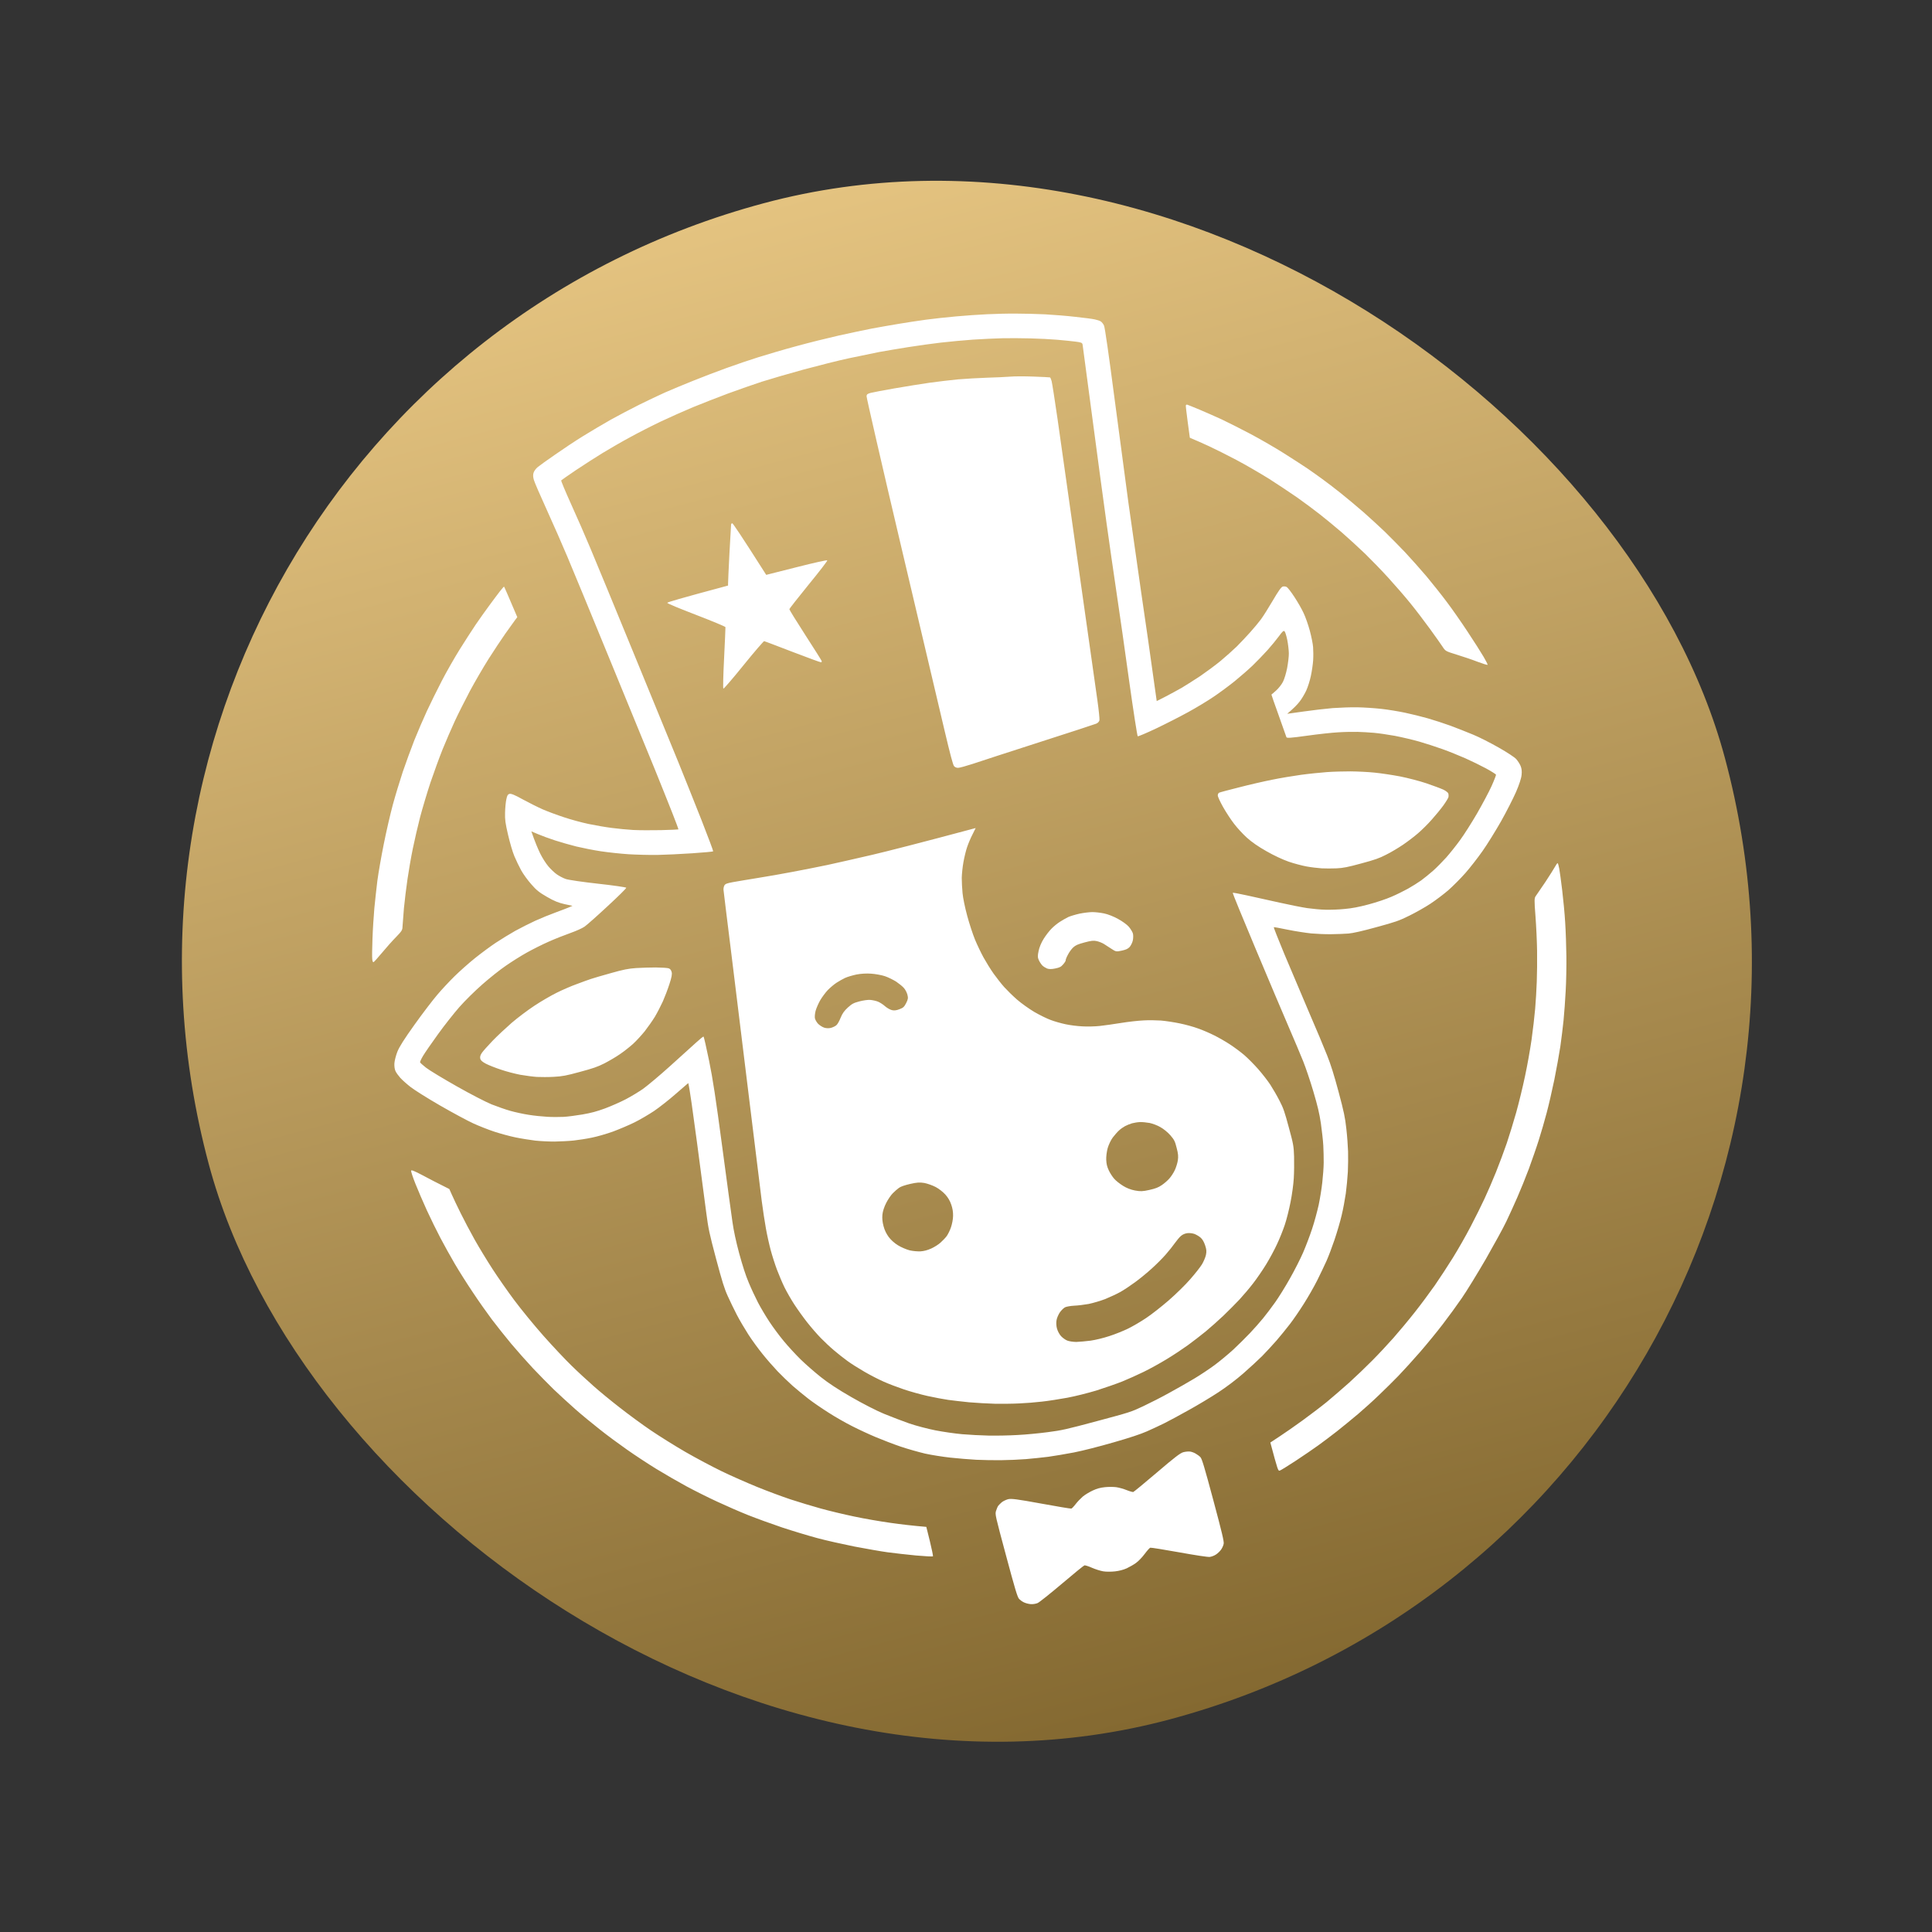
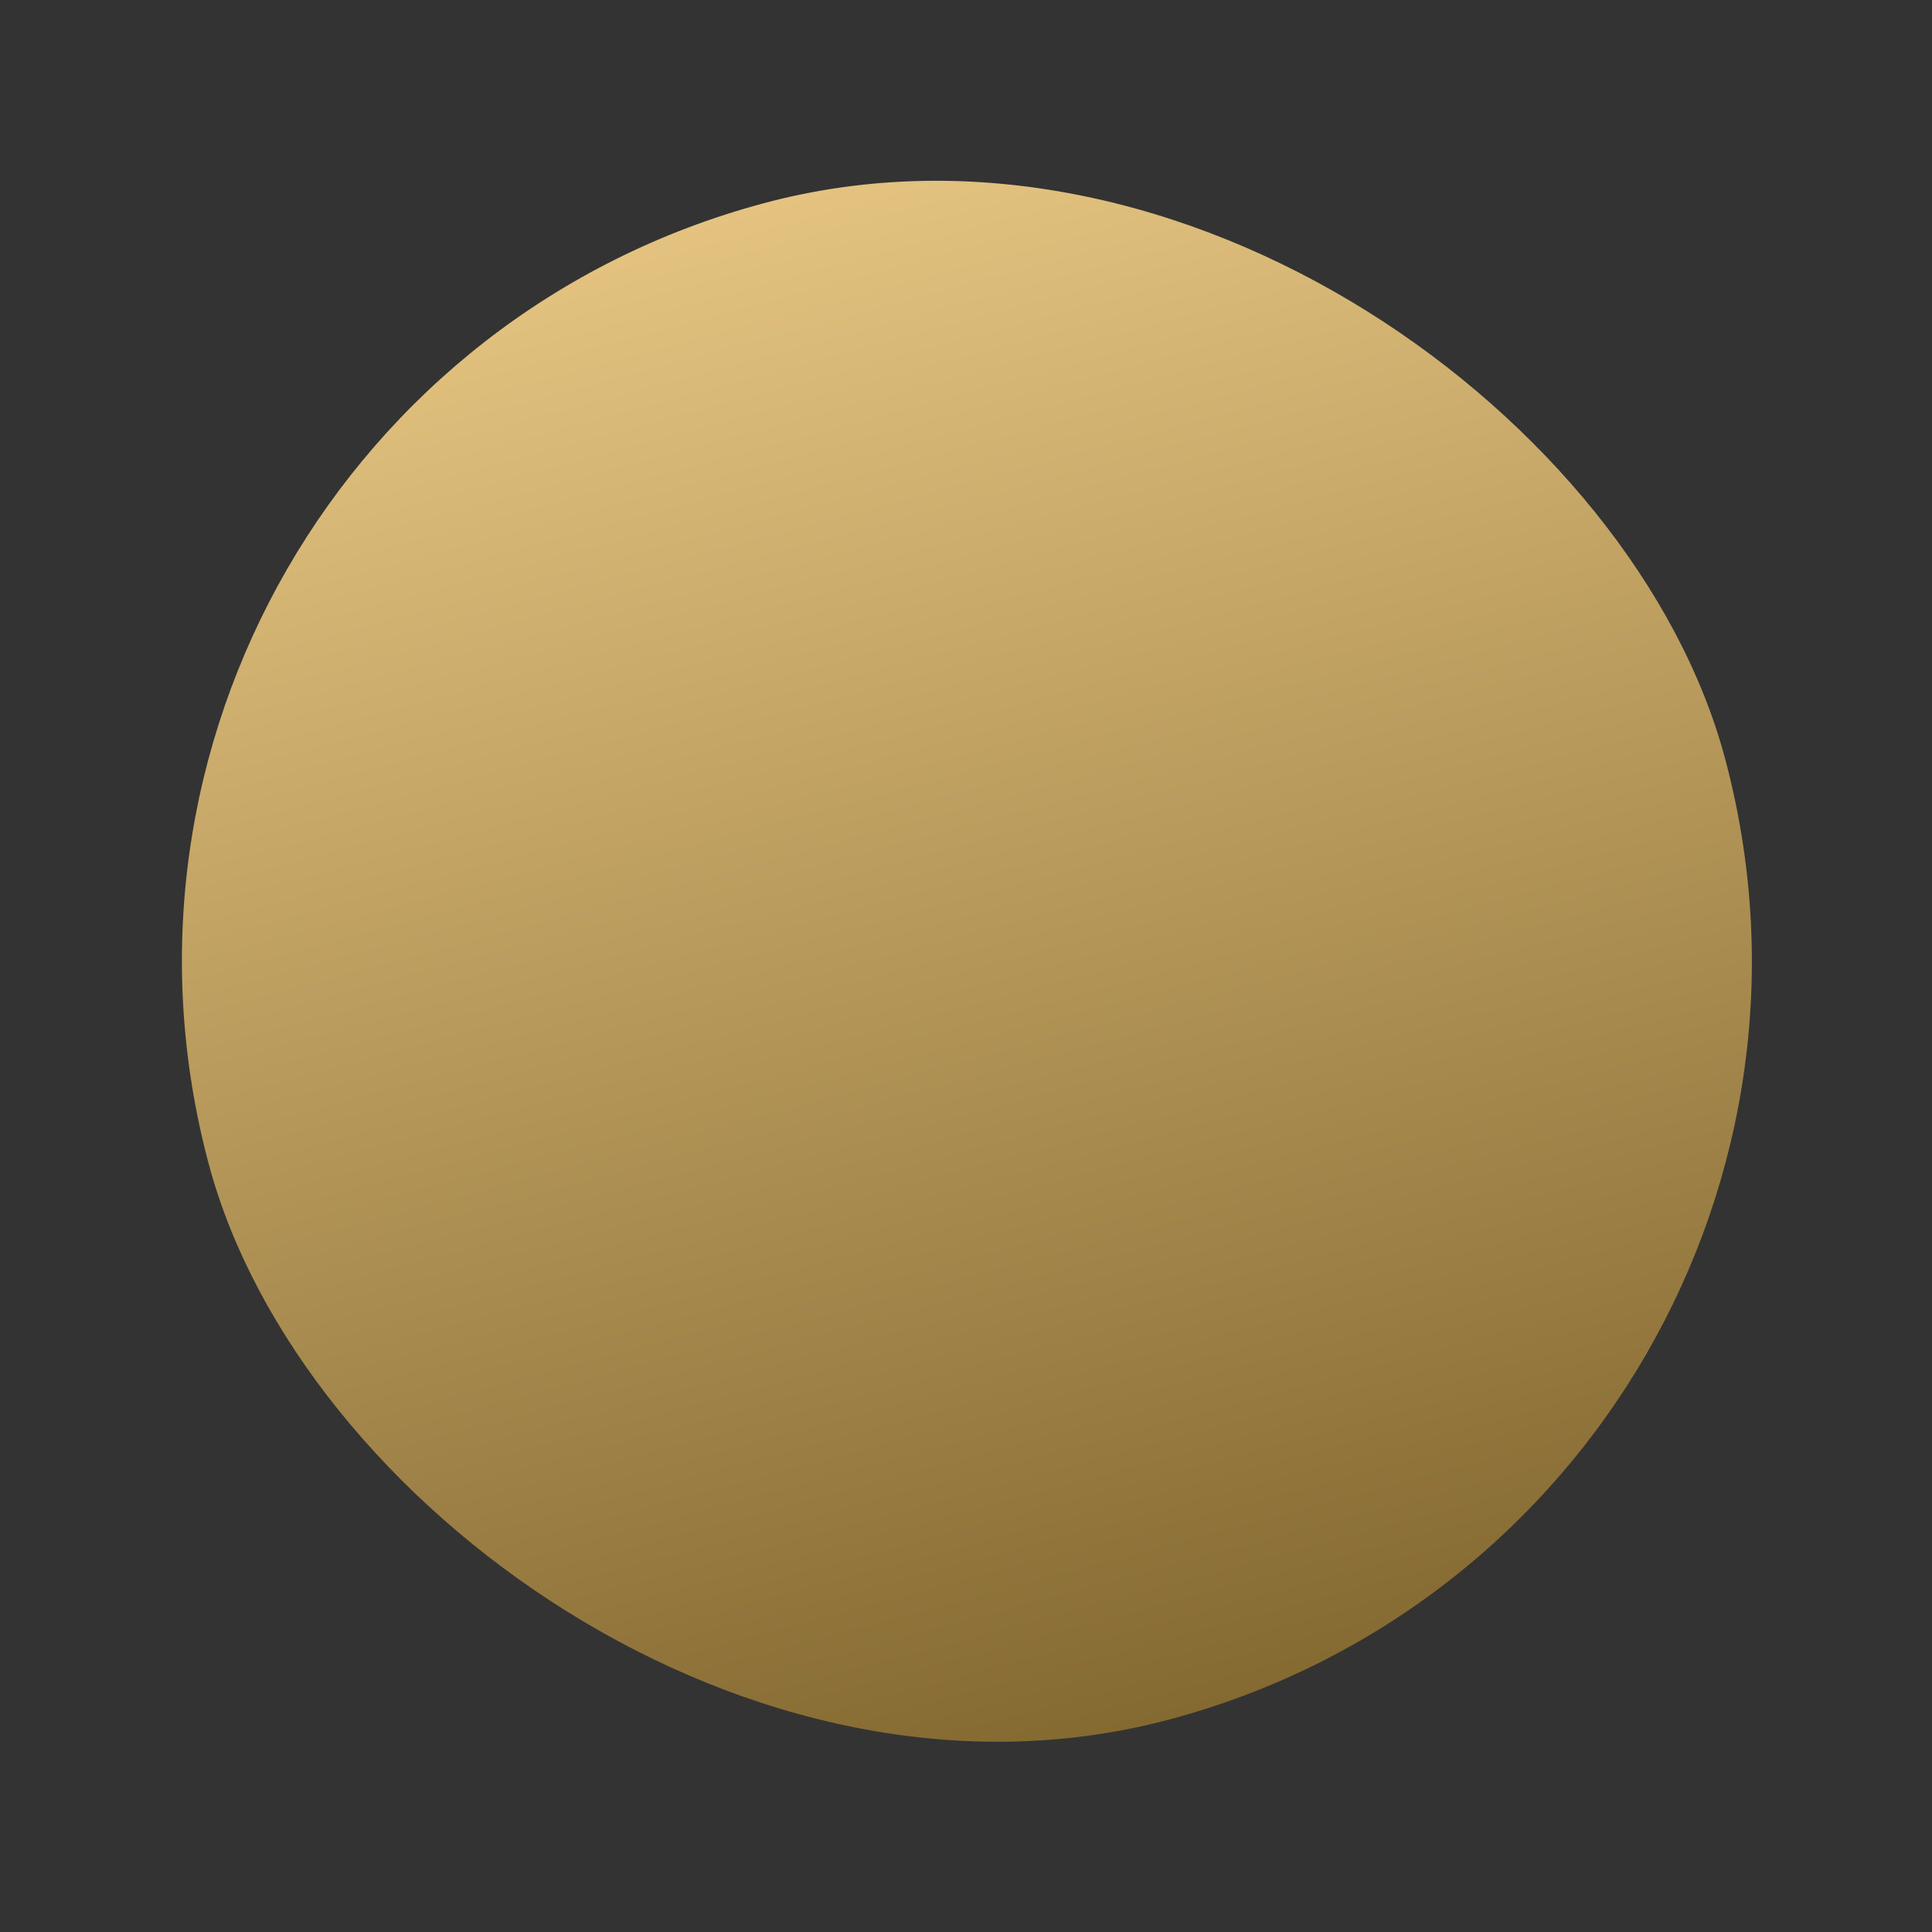
<svg xmlns="http://www.w3.org/2000/svg" width="91" height="91" viewBox="0 0 91 91" fill="none">
  <rect x="0" y="0" width="91" height="91" fill="#333333" stroke="none" />
  <rect x="0.265" y="19.147" width="73.93" height="73.93" rx="36.965" transform="rotate(-15.01 0.265 19.147)" fill="url(#paint0_linear_319_137)" />
-   <path fill-rule="evenodd" clip-rule="evenodd" d="M37.519 16.302C38.097 16.143 38.995 15.92 39.514 15.803C40.032 15.686 40.73 15.543 41.066 15.475C41.404 15.412 41.967 15.314 42.315 15.256C42.667 15.197 43.251 15.107 43.614 15.058C43.978 15.009 44.62 14.939 45.036 14.903C45.451 14.863 46.109 14.82 46.494 14.801C46.879 14.782 47.496 14.767 47.86 14.771C48.228 14.77 48.84 14.788 49.222 14.805C49.604 14.827 50.247 14.876 50.65 14.924C51.052 14.967 51.465 15.02 51.569 15.045C51.672 15.066 51.799 15.108 51.847 15.139C51.901 15.174 51.969 15.262 52.002 15.337C52.041 15.415 52.237 16.791 52.468 18.561C52.692 20.257 52.996 22.549 53.147 23.657C53.302 24.764 53.572 26.665 53.749 27.886C53.93 29.106 54.169 30.759 54.483 33.021L54.893 32.813C55.118 32.695 55.467 32.508 55.667 32.393C55.865 32.273 56.26 32.025 56.538 31.84C56.815 31.65 57.241 31.336 57.481 31.139C57.72 30.942 58.067 30.631 58.25 30.454C58.432 30.272 58.719 29.969 58.889 29.777C59.06 29.589 59.284 29.316 59.392 29.172C59.499 29.028 59.751 28.628 59.952 28.285C60.217 27.833 60.345 27.652 60.419 27.628C60.477 27.613 60.563 27.62 60.611 27.652C60.66 27.683 60.822 27.892 60.972 28.123C61.123 28.353 61.315 28.687 61.4 28.873C61.489 29.057 61.62 29.43 61.693 29.703C61.767 29.977 61.838 30.325 61.849 30.482C61.86 30.639 61.864 30.917 61.851 31.102C61.839 31.288 61.791 31.62 61.743 31.841C61.696 32.062 61.598 32.372 61.525 32.529C61.448 32.692 61.308 32.929 61.208 33.053C61.11 33.182 60.936 33.361 60.629 33.621L61.398 33.513C61.821 33.453 62.44 33.38 62.774 33.352C63.109 33.329 63.631 33.309 63.939 33.315C64.246 33.321 64.752 33.354 65.067 33.389C65.382 33.424 65.883 33.507 66.18 33.57C66.476 33.633 66.96 33.751 67.248 33.834C67.536 33.916 68.022 34.074 68.316 34.181C68.612 34.293 69.092 34.479 69.382 34.601C69.671 34.718 70.216 34.998 70.592 35.212C70.99 35.438 71.34 35.668 71.416 35.754C71.492 35.84 71.584 35.984 71.622 36.076C71.673 36.2 71.688 36.32 71.669 36.498C71.657 36.652 71.554 36.963 71.409 37.299C71.277 37.601 70.961 38.222 70.703 38.682C70.443 39.137 70.054 39.769 69.832 40.082C69.611 40.398 69.248 40.864 69.024 41.119C68.8 41.374 68.436 41.738 68.221 41.928C68.005 42.115 67.622 42.404 67.373 42.568C67.124 42.733 66.674 42.986 66.372 43.134C65.874 43.378 65.732 43.425 64.831 43.671C64.175 43.852 63.732 43.953 63.515 43.971C63.337 43.983 62.969 44.002 62.703 44.002C62.438 44.007 62.012 43.988 61.763 43.966C61.512 43.94 61.017 43.864 60.661 43.792C60.308 43.718 60.01 43.664 59.999 43.672C59.984 43.685 60.211 44.249 60.491 44.928C60.775 45.606 61.292 46.825 61.638 47.636C61.989 48.447 62.38 49.376 62.509 49.709C62.682 50.142 62.834 50.624 63.049 51.427C63.304 52.379 63.357 52.64 63.415 53.17C63.454 53.514 63.489 53.993 63.496 54.235C63.503 54.477 63.499 54.908 63.486 55.191C63.47 55.475 63.426 55.939 63.389 56.215C63.348 56.492 63.264 56.958 63.194 57.243C63.129 57.527 62.975 58.047 62.857 58.398C62.738 58.749 62.569 59.193 62.483 59.385C62.397 59.577 62.201 59.988 62.049 60.295C61.896 60.602 61.606 61.106 61.409 61.416C61.213 61.726 60.92 62.155 60.756 62.367C60.591 62.58 60.308 62.931 60.122 63.145C59.935 63.359 59.632 63.684 59.452 63.87C59.27 64.052 58.868 64.421 58.563 64.689C58.225 64.984 57.761 65.335 57.383 65.582C57.04 65.807 56.414 66.184 55.989 66.418C55.565 66.655 55.042 66.938 54.827 67.044C54.612 67.15 54.249 67.319 54.019 67.42C53.742 67.543 53.217 67.72 52.451 67.938C51.739 68.143 51.025 68.325 50.583 68.413C50.187 68.488 49.644 68.58 49.374 68.617C49.104 68.65 48.626 68.702 48.318 68.727C48.01 68.752 47.483 68.774 47.156 68.777C46.829 68.781 46.295 68.773 45.976 68.757C45.657 68.74 45.103 68.693 44.751 68.655C44.4 68.616 43.867 68.532 43.57 68.466C43.272 68.395 42.754 68.25 42.418 68.136C42.081 68.022 41.561 67.82 41.257 67.693C40.953 67.567 40.456 67.336 40.148 67.179C39.841 67.026 39.333 66.737 39.028 66.539C38.718 66.343 38.289 66.05 38.077 65.885C37.864 65.72 37.528 65.442 37.325 65.266C37.127 65.088 36.81 64.783 36.625 64.589C36.44 64.394 36.121 64.032 35.92 63.78C35.716 63.529 35.413 63.113 35.246 62.852C35.078 62.591 34.834 62.177 34.707 61.932C34.579 61.687 34.387 61.286 34.279 61.049C34.118 60.697 34.016 60.365 33.728 59.289C33.408 58.08 33.365 57.888 33.261 57.086C33.198 56.602 33.002 55.111 32.823 53.766C32.644 52.422 32.482 51.254 32.418 51.014L31.831 51.522C31.512 51.803 31.046 52.167 30.799 52.335C30.55 52.499 30.137 52.743 29.878 52.87C29.62 52.997 29.162 53.191 28.863 53.302C28.564 53.409 28.12 53.537 27.875 53.585C27.632 53.637 27.249 53.695 27.025 53.72C26.801 53.744 26.398 53.764 26.129 53.769C25.859 53.771 25.445 53.749 25.208 53.724C24.97 53.694 24.553 53.629 24.281 53.573C24.009 53.517 23.559 53.394 23.277 53.301C22.995 53.208 22.548 53.031 22.285 52.91C22.023 52.79 21.318 52.411 20.725 52.069C20.133 51.727 19.504 51.332 19.334 51.196C19.16 51.061 18.944 50.866 18.856 50.77C18.767 50.669 18.663 50.529 18.63 50.453C18.588 50.367 18.57 50.23 18.576 50.091C18.583 49.965 18.646 49.722 18.714 49.544C18.806 49.311 19.027 48.959 19.53 48.256C19.91 47.724 20.393 47.093 20.596 46.857C20.797 46.617 21.163 46.226 21.405 45.988C21.647 45.75 22.08 45.364 22.372 45.13C22.664 44.897 23.104 44.57 23.352 44.406C23.601 44.242 24.012 43.989 24.266 43.846C24.522 43.707 24.943 43.492 25.203 43.373C25.464 43.254 25.904 43.074 26.183 42.973C26.461 42.871 26.751 42.763 26.965 42.666L26.588 42.585C26.306 42.523 26.102 42.44 25.766 42.246C25.394 42.031 25.264 41.928 25.019 41.644C24.854 41.458 24.642 41.164 24.548 40.994C24.454 40.824 24.31 40.521 24.227 40.326C24.138 40.11 24.021 39.707 23.93 39.319C23.805 38.785 23.779 38.606 23.789 38.279C23.794 38.065 23.82 37.783 23.848 37.656C23.886 37.468 23.916 37.416 23.999 37.393C24.074 37.373 24.253 37.445 24.633 37.658C24.929 37.818 25.349 38.029 25.57 38.125C25.791 38.221 26.234 38.386 26.555 38.491C26.877 38.6 27.402 38.743 27.727 38.811C28.051 38.879 28.539 38.962 28.819 38.997C29.099 39.033 29.545 39.078 29.82 39.093C30.094 39.108 30.68 39.11 31.13 39.101C31.579 39.091 31.947 39.072 31.954 39.066C31.96 39.055 31.83 38.704 31.665 38.287C31.5 37.87 31.133 36.949 30.847 36.245C30.561 35.541 29.611 33.223 28.733 31.09C27.861 28.96 26.953 26.764 26.722 26.218C26.491 25.668 26.057 24.68 25.755 24.016C25.453 23.352 25.176 22.717 25.146 22.605C25.104 22.465 25.101 22.355 25.134 22.262C25.157 22.185 25.246 22.068 25.326 22.002C25.406 21.936 25.773 21.669 26.144 21.415C26.513 21.156 27.104 20.763 27.461 20.543C27.819 20.323 28.4 19.976 28.762 19.772C29.125 19.569 29.735 19.25 30.122 19.057C30.51 18.865 31.049 18.609 31.322 18.487C31.596 18.369 32.185 18.118 32.638 17.939C33.09 17.756 33.802 17.485 34.226 17.332C34.651 17.178 35.325 16.948 35.73 16.822C36.135 16.696 36.94 16.457 37.519 16.302ZM34.304 18.53C33.804 18.718 33.057 19.007 32.638 19.181C32.224 19.354 31.542 19.657 31.133 19.851C30.724 20.045 30.065 20.381 29.671 20.598C29.276 20.81 28.697 21.147 28.384 21.337C28.067 21.529 27.508 21.892 27.136 22.138C26.764 22.388 26.451 22.61 26.433 22.628C26.421 22.649 26.63 23.147 26.894 23.733C27.161 24.318 27.575 25.267 27.813 25.837C28.054 26.407 28.966 28.619 29.839 30.749C30.717 32.882 31.666 35.2 31.953 35.904C32.239 36.608 32.727 37.834 33.042 38.628C33.353 39.422 33.601 40.083 33.592 40.099C33.583 40.115 33.137 40.155 32.606 40.191C32.074 40.227 31.33 40.262 30.955 40.269C30.579 40.273 29.972 40.258 29.607 40.236C29.237 40.211 28.653 40.15 28.307 40.097C27.956 40.045 27.436 39.94 27.146 39.871C26.857 39.798 26.406 39.671 26.138 39.583C25.871 39.495 25.512 39.365 25.342 39.291L25.027 39.158C25.206 39.678 25.344 39.995 25.443 40.2C25.542 40.404 25.717 40.676 25.828 40.806C25.938 40.936 26.116 41.106 26.226 41.183C26.335 41.26 26.526 41.36 26.648 41.402C26.77 41.445 27.453 41.545 28.171 41.624C28.888 41.702 29.483 41.791 29.498 41.813C29.509 41.837 29.113 42.227 28.619 42.683C28.129 43.139 27.642 43.571 27.537 43.643C27.425 43.722 27.156 43.843 26.865 43.947C26.598 44.041 26.136 44.223 25.844 44.354C25.55 44.482 25.085 44.717 24.807 44.872C24.53 45.026 24.09 45.304 23.821 45.491C23.551 45.674 23.058 46.068 22.724 46.362C22.379 46.663 21.906 47.131 21.637 47.434C21.376 47.734 20.919 48.309 20.629 48.715C20.334 49.123 20.021 49.575 19.932 49.723C19.843 49.871 19.779 50.012 19.785 50.033C19.786 50.055 19.915 50.171 20.067 50.29C20.218 50.409 20.869 50.802 21.512 51.166C22.155 51.531 22.896 51.913 23.154 52.017C23.413 52.12 23.809 52.258 24.034 52.322C24.259 52.386 24.651 52.471 24.905 52.51C25.16 52.552 25.561 52.591 25.794 52.604C26.028 52.617 26.369 52.614 26.549 52.606C26.728 52.597 27.122 52.545 27.428 52.494C27.855 52.419 28.095 52.355 28.503 52.206C28.793 52.097 29.229 51.905 29.474 51.777C29.719 51.649 30.089 51.426 30.295 51.282C30.499 51.134 31.072 50.657 31.561 50.215C32.054 49.772 32.6 49.28 32.781 49.112C32.959 48.949 33.119 48.817 33.139 48.825C33.154 48.834 33.272 49.339 33.397 49.953C33.575 50.815 33.713 51.727 34.016 54.001C34.232 55.615 34.447 57.212 34.499 57.553C34.555 57.959 34.665 58.47 34.818 59.041C34.98 59.628 35.12 60.069 35.264 60.407C35.378 60.683 35.577 61.109 35.704 61.354C35.832 61.599 36.074 62.005 36.238 62.253C36.402 62.502 36.702 62.909 36.911 63.159C37.116 63.41 37.478 63.801 37.712 64.031C37.947 64.261 38.375 64.634 38.663 64.863C39.007 65.139 39.491 65.457 40.104 65.807C40.629 66.11 41.292 66.451 41.64 66.593C41.979 66.732 42.512 66.935 42.826 67.046C43.138 67.153 43.691 67.298 44.052 67.37C44.413 67.441 44.984 67.523 45.32 67.553C45.657 67.582 46.223 67.612 46.58 67.619C46.936 67.625 47.54 67.614 47.924 67.591C48.309 67.572 48.949 67.511 49.351 67.457C50.003 67.375 50.245 67.319 51.672 66.936C53.228 66.519 53.277 66.506 53.855 66.231C54.182 66.077 54.732 65.797 55.083 65.6C55.435 65.409 55.962 65.108 56.256 64.931C56.55 64.755 56.982 64.466 57.215 64.293C57.448 64.119 57.84 63.797 58.086 63.571C58.33 63.342 58.684 62.994 58.874 62.792C59.064 62.59 59.34 62.281 59.487 62.1C59.634 61.923 59.892 61.579 60.06 61.343C60.227 61.108 60.544 60.601 60.759 60.215C60.976 59.833 61.255 59.284 61.38 58.993C61.506 58.702 61.696 58.203 61.801 57.883C61.91 57.561 62.044 57.054 62.111 56.757C62.173 56.461 62.252 55.978 62.282 55.691C62.315 55.403 62.346 54.987 62.348 54.764C62.35 54.542 62.341 54.176 62.329 53.949C62.317 53.721 62.263 53.257 62.216 52.915C62.144 52.433 62.064 52.1 61.862 51.413C61.718 50.928 61.502 50.285 61.382 49.989C61.263 49.693 60.958 48.968 60.702 48.376C60.445 47.783 59.744 46.126 59.142 44.691C58.539 43.256 58.053 42.069 58.062 42.053C58.067 42.039 58.374 42.094 58.742 42.177C59.115 42.259 59.799 42.413 60.265 42.514C60.732 42.619 61.322 42.736 61.576 42.774C61.829 42.809 62.216 42.847 62.438 42.849C62.662 42.856 63.062 42.842 63.329 42.814C63.676 42.784 64.001 42.723 64.468 42.598C64.84 42.498 65.296 42.345 65.534 42.241C65.765 42.144 66.117 41.969 66.318 41.858C66.519 41.746 66.795 41.57 66.937 41.47C67.074 41.371 67.325 41.166 67.501 41.013C67.673 40.86 67.948 40.578 68.119 40.39C68.289 40.198 68.578 39.837 68.766 39.578C68.955 39.323 69.313 38.757 69.565 38.326C69.816 37.89 70.126 37.31 70.252 37.033C70.377 36.756 70.47 36.509 70.465 36.488C70.459 36.467 70.25 36.333 70 36.196C69.747 36.06 69.308 35.845 69.016 35.715C68.725 35.589 68.247 35.393 67.948 35.287C67.653 35.18 67.158 35.02 66.855 34.932C66.552 34.845 66.032 34.723 65.695 34.658C65.36 34.597 64.917 34.534 64.704 34.516C64.491 34.497 64.149 34.478 63.939 34.472C63.729 34.467 63.323 34.474 63.035 34.493C62.747 34.508 62.083 34.58 61.558 34.654C60.797 34.76 60.605 34.772 60.592 34.722C60.583 34.689 60.418 34.223 60.226 33.689C60.034 33.155 59.881 32.717 59.886 32.716C59.894 32.714 59.994 32.625 60.109 32.523C60.223 32.422 60.369 32.236 60.429 32.114C60.494 31.994 60.58 31.701 60.627 31.462C60.67 31.228 60.71 30.912 60.706 30.767C60.703 30.621 60.672 30.341 60.632 30.143C60.592 29.945 60.534 29.761 60.505 29.734C60.458 29.693 60.411 29.732 60.242 29.964C60.129 30.119 59.882 30.42 59.694 30.63C59.505 30.836 59.194 31.163 59 31.348C58.806 31.533 58.425 31.866 58.156 32.085C57.886 32.303 57.435 32.637 57.156 32.823C56.879 33.012 56.337 33.339 55.954 33.548C55.572 33.758 54.893 34.104 54.445 34.317C53.996 34.53 53.61 34.692 53.589 34.68C53.566 34.663 53.387 33.514 53.192 32.125C53 30.73 52.732 28.855 52.596 27.951C52.46 27.048 52.246 25.539 52.114 24.599C51.981 23.659 51.681 21.415 51.442 19.612C51.202 17.809 51.003 16.288 50.992 16.233C50.977 16.144 50.932 16.125 50.652 16.09C50.473 16.067 50.086 16.028 49.786 16.002C49.487 15.976 48.93 15.948 48.55 15.939C48.171 15.93 47.58 15.924 47.24 15.931C46.901 15.938 46.271 15.969 45.839 15.996C45.408 16.027 44.729 16.09 44.325 16.136C43.92 16.183 43.232 16.278 42.786 16.349C42.339 16.42 41.72 16.524 41.407 16.581C41.096 16.643 40.453 16.775 39.979 16.876C39.505 16.976 38.542 17.221 37.838 17.41C37.136 17.602 36.257 17.86 35.885 17.978C35.514 18.1 34.805 18.347 34.304 18.53ZM19.894 55.352C20.18 55.507 20.581 55.714 21.164 56.005L21.288 56.283C21.356 56.437 21.539 56.823 21.701 57.148C21.858 57.469 22.155 58.028 22.358 58.391C22.562 58.753 22.935 59.367 23.192 59.764C23.449 60.16 23.91 60.822 24.222 61.239C24.533 61.657 25.148 62.411 25.592 62.912C26.037 63.414 26.638 64.051 26.925 64.329C27.209 64.608 27.668 65.03 27.946 65.275C28.22 65.521 28.778 65.979 29.186 66.295C29.59 66.612 30.248 67.097 30.648 67.367C31.045 67.637 31.785 68.1 32.288 68.391C32.792 68.681 33.563 69.091 33.995 69.299C34.429 69.511 35.177 69.838 35.655 70.034C36.133 70.229 36.842 70.492 37.232 70.622C37.62 70.749 38.263 70.944 38.655 71.052C39.053 71.163 39.754 71.33 40.219 71.427C40.685 71.528 41.461 71.661 41.94 71.728C42.424 71.798 43.001 71.865 43.631 71.918L43.798 72.591C43.889 72.962 43.953 73.282 43.945 73.302C43.932 73.323 43.577 73.303 43.15 73.266C42.727 73.225 42.119 73.157 41.801 73.114C41.484 73.07 40.786 72.947 40.244 72.844C39.705 72.735 38.918 72.561 38.497 72.447C38.077 72.334 37.329 72.108 36.833 71.944C36.335 71.776 35.613 71.513 35.226 71.359C34.834 71.203 34.181 70.917 33.77 70.725C33.356 70.535 32.705 70.208 32.321 70.001C31.938 69.793 31.303 69.427 30.91 69.186C30.523 68.948 29.899 68.539 29.526 68.275C29.155 68.015 28.581 67.593 28.253 67.33C27.923 67.073 27.399 66.641 27.091 66.369C26.783 66.097 26.331 65.681 26.08 65.442C25.834 65.203 25.394 64.753 25.098 64.442C24.806 64.13 24.349 63.614 24.081 63.295C23.814 62.977 23.404 62.457 23.165 62.144C22.93 61.83 22.522 61.252 22.261 60.856C21.996 60.462 21.619 59.866 21.422 59.529C21.225 59.191 20.919 58.644 20.746 58.313C20.573 57.982 20.284 57.399 20.111 57.02C19.938 56.64 19.694 56.076 19.571 55.767C19.448 55.459 19.355 55.178 19.363 55.14C19.374 55.097 19.527 55.158 19.894 55.352ZM73.364 40.656C73.381 40.651 73.416 40.766 73.442 40.91C73.468 41.058 73.533 41.515 73.581 41.928C73.63 42.341 73.698 43.023 73.722 43.443C73.749 43.861 73.774 44.582 73.779 45.046C73.784 45.511 73.772 46.242 73.746 46.674C73.724 47.106 73.678 47.73 73.646 48.054C73.613 48.377 73.545 48.937 73.494 49.292C73.439 49.648 73.313 50.352 73.212 50.853C73.108 51.356 72.946 52.06 72.851 52.414C72.759 52.767 72.593 53.339 72.485 53.678C72.38 54.017 72.164 54.634 72.014 55.047C71.859 55.461 71.613 56.068 71.467 56.399C71.322 56.731 71.09 57.241 70.948 57.537C70.809 57.831 70.371 58.627 69.982 59.308C69.587 59.986 69.082 60.813 68.855 61.14C68.632 61.466 68.23 62.018 67.964 62.364C67.702 62.709 67.217 63.3 66.892 63.676C66.567 64.051 66.104 64.557 65.865 64.807C65.626 65.053 65.216 65.46 64.954 65.708C64.694 65.96 64.248 66.363 63.966 66.603C63.68 66.843 63.23 67.213 62.966 67.421C62.699 67.63 62.304 67.927 62.088 68.082C61.873 68.237 61.397 68.564 61.032 68.804C60.662 69.045 60.324 69.256 60.278 69.268C60.2 69.289 60.188 69.261 59.835 67.945L60.276 67.654C60.521 67.495 61.014 67.15 61.37 66.891C61.726 66.631 62.235 66.246 62.493 66.035C62.754 65.819 63.222 65.414 63.537 65.134C63.851 64.85 64.345 64.377 64.631 64.087C64.921 63.796 65.368 63.317 65.63 63.021C65.892 62.724 66.345 62.181 66.636 61.811C66.928 61.444 67.35 60.87 67.582 60.542C67.812 60.209 68.192 59.628 68.431 59.245C68.669 58.862 69.047 58.202 69.266 57.779C69.486 57.361 69.782 56.763 69.923 56.459C70.067 56.154 70.31 55.588 70.464 55.205C70.619 54.822 70.845 54.211 70.97 53.849C71.091 53.489 71.292 52.836 71.415 52.4C71.537 51.963 71.725 51.194 71.83 50.692C71.939 50.188 72.076 49.41 72.139 48.968C72.202 48.525 72.276 47.875 72.307 47.526C72.337 47.176 72.373 46.599 72.384 46.241C72.398 45.882 72.406 45.233 72.399 44.795C72.393 44.358 72.359 43.618 72.323 43.153C72.263 42.384 72.265 42.294 72.345 42.193C72.39 42.132 72.594 41.834 72.794 41.536C72.992 41.235 73.194 40.914 73.242 40.826C73.289 40.738 73.344 40.661 73.364 40.656ZM47.472 70.617C47.625 70.576 47.892 70.611 49.034 70.819C49.789 70.958 50.434 71.065 50.463 71.057C50.488 71.05 50.582 70.954 50.67 70.838C50.756 70.726 50.909 70.57 51.006 70.486C51.107 70.401 51.314 70.279 51.464 70.208C51.669 70.113 51.818 70.073 52.041 70.048C52.209 70.03 52.449 70.032 52.573 70.048C52.702 70.066 52.923 70.127 53.067 70.186C53.206 70.242 53.35 70.283 53.379 70.275C53.404 70.269 53.909 69.854 54.494 69.355C55.341 68.631 55.596 68.439 55.736 68.401C55.831 68.376 55.965 68.362 56.038 68.369C56.106 68.373 56.228 68.416 56.307 68.461C56.389 68.506 56.495 68.584 56.544 68.637C56.615 68.72 56.727 69.085 57.149 70.661C57.563 72.205 57.658 72.609 57.637 72.713C57.626 72.787 57.573 72.903 57.522 72.979C57.472 73.054 57.363 73.163 57.28 73.216C57.198 73.274 57.061 73.324 56.979 73.333C56.898 73.346 56.246 73.245 55.538 73.116C54.825 72.988 54.213 72.89 54.18 72.899C54.147 72.908 54.028 73.042 53.917 73.191C53.803 73.346 53.62 73.537 53.508 73.616C53.397 73.699 53.196 73.81 53.067 73.872C52.904 73.942 52.73 73.989 52.52 74.014C52.347 74.034 52.095 74.035 51.965 74.012C51.83 73.99 51.588 73.913 51.432 73.844C51.271 73.772 51.111 73.722 51.078 73.731C51.045 73.74 50.564 74.13 50.016 74.597C49.463 75.064 48.948 75.477 48.872 75.507C48.797 75.54 48.653 75.565 48.553 75.557C48.454 75.552 48.306 75.512 48.224 75.472C48.142 75.432 48.038 75.358 47.992 75.299C47.922 75.22 47.802 74.822 47.385 73.266C46.875 71.367 46.865 71.33 46.914 71.166C46.943 71.074 46.989 70.964 47.018 70.925C47.048 70.886 47.121 70.813 47.179 70.763C47.24 70.71 47.37 70.649 47.472 70.617ZM23.74 27.63C23.749 27.632 23.894 27.957 24.365 29.068L24.241 29.234C24.173 29.328 23.973 29.608 23.796 29.855C23.619 30.106 23.266 30.64 23.01 31.041C22.755 31.447 22.36 32.125 22.133 32.549C21.907 32.978 21.588 33.609 21.425 33.959C21.265 34.308 21.005 34.905 20.85 35.288C20.696 35.671 20.438 36.379 20.274 36.862C20.115 37.344 19.898 38.072 19.79 38.478C19.686 38.883 19.529 39.554 19.445 39.967C19.36 40.38 19.247 41.032 19.193 41.41C19.136 41.793 19.062 42.412 19.025 42.785C18.993 43.162 18.963 43.547 18.959 43.646C18.957 43.806 18.923 43.859 18.656 44.135C18.488 44.304 18.192 44.637 17.994 44.876C17.793 45.116 17.615 45.315 17.59 45.321C17.566 45.328 17.541 45.268 17.533 45.172C17.522 45.082 17.527 44.655 17.544 44.225C17.558 43.795 17.601 43.145 17.632 42.782C17.667 42.418 17.732 41.833 17.775 41.48C17.822 41.125 17.956 40.353 18.076 39.758C18.193 39.168 18.388 38.326 18.506 37.891C18.625 37.455 18.837 36.76 18.974 36.346C19.116 35.931 19.359 35.267 19.514 34.87C19.674 34.473 19.938 33.856 20.107 33.492C20.276 33.132 20.591 32.488 20.811 32.066C21.03 31.643 21.407 30.983 21.646 30.6C21.884 30.217 22.232 29.68 22.413 29.41C22.598 29.142 22.887 28.732 23.057 28.505C23.225 28.274 23.445 27.984 23.543 27.856C23.643 27.731 23.731 27.628 23.74 27.63ZM55.918 19.06C55.951 19.068 56.211 19.176 56.499 19.294C56.789 19.416 57.262 19.626 57.555 19.76C57.85 19.899 58.461 20.209 58.914 20.447C59.369 20.689 60.083 21.101 60.495 21.363C60.91 21.624 61.405 21.948 61.599 22.078C61.79 22.209 62.097 22.428 62.279 22.561C62.465 22.693 62.85 22.989 63.138 23.218C63.425 23.447 63.911 23.853 64.223 24.124C64.531 24.396 64.984 24.812 65.234 25.051C65.48 25.291 65.907 25.726 66.184 26.015C66.459 26.31 66.909 26.815 67.188 27.144C67.462 27.474 67.889 28.007 68.131 28.332C68.378 28.656 68.824 29.295 69.124 29.751C69.427 30.206 69.766 30.741 69.88 30.937C69.994 31.128 70.08 31.3 70.066 31.313C70.047 31.326 69.839 31.262 69.593 31.169C69.35 31.074 68.911 30.926 68.617 30.836C68.089 30.672 68.085 30.673 67.942 30.454C67.866 30.337 67.596 29.957 67.343 29.608C67.091 29.263 66.68 28.721 66.428 28.412C66.177 28.102 65.713 27.566 65.4 27.224C65.091 26.881 64.59 26.368 64.295 26.079C63.997 25.795 63.509 25.345 63.208 25.084C62.903 24.824 62.441 24.438 62.172 24.23C61.908 24.022 61.426 23.663 61.098 23.432C60.771 23.205 60.172 22.806 59.766 22.547C59.356 22.293 58.668 21.892 58.234 21.663C57.8 21.433 57.217 21.142 56.938 21.013C56.659 20.883 56.343 20.746 56.043 20.618L55.945 19.89C55.892 19.492 55.849 19.136 55.854 19.103C55.859 19.071 55.889 19.05 55.918 19.06ZM41.014 18.505C41.117 18.478 41.624 18.382 42.145 18.291C42.662 18.201 43.401 18.083 43.79 18.027C44.178 17.972 44.777 17.904 45.122 17.869C45.468 17.839 46.075 17.805 46.475 17.791C46.876 17.781 47.366 17.756 47.57 17.741C47.774 17.722 48.27 17.722 48.678 17.737C49.085 17.752 49.431 17.77 49.455 17.776C49.474 17.78 49.509 17.86 49.533 17.951C49.557 18.042 49.683 18.842 49.811 19.73C49.937 20.614 50.385 23.772 50.805 26.746C51.226 29.72 51.624 32.528 51.689 32.985C51.754 33.442 51.796 33.865 51.786 33.926C51.768 33.992 51.713 34.051 51.634 34.086C51.562 34.114 50.356 34.513 48.951 34.961C47.547 35.413 46.144 35.869 45.831 35.975C45.517 36.077 45.204 36.165 45.133 36.166C45.054 36.17 44.979 36.137 44.934 36.082C44.885 36.016 44.756 35.536 44.494 34.426C44.29 33.567 43.379 29.691 42.463 25.812C41.548 21.937 40.809 18.716 40.816 18.66C40.824 18.574 40.857 18.547 41.014 18.505ZM34.489 24.646C34.514 24.639 34.886 25.182 36.09 27.077L37.519 26.716C38.415 26.489 38.951 26.372 38.966 26.395C38.981 26.417 38.583 26.932 38.085 27.54C37.592 28.147 37.182 28.669 37.179 28.692C37.178 28.719 37.515 29.267 37.931 29.91C38.349 30.556 38.696 31.107 38.703 31.135C38.71 31.16 38.7 31.189 38.675 31.196C38.655 31.202 38.051 30.982 37.338 30.708C36.622 30.434 36.019 30.201 35.992 30.199C35.969 30.197 35.532 30.7 35.029 31.322C34.527 31.945 34.094 32.447 34.073 32.435C34.049 32.428 34.066 31.78 34.106 31.002C34.145 30.224 34.172 29.565 34.17 29.539C34.162 29.51 33.544 29.255 32.792 28.964C32.036 28.674 31.423 28.422 31.429 28.394C31.434 28.366 31.955 28.208 34.292 27.581L34.293 27.484C34.291 27.427 34.322 26.784 34.358 26.056C34.397 25.327 34.432 24.714 34.436 24.695C34.439 24.672 34.465 24.652 34.489 24.646ZM34.513 41.551C34.7 41.519 35.217 41.429 35.659 41.359C36.105 41.288 36.855 41.158 37.331 41.066C37.809 40.978 38.545 40.829 38.974 40.741C39.401 40.648 40.35 40.434 41.084 40.263C41.818 40.089 43.213 39.737 45.956 39.002L45.809 39.298C45.724 39.459 45.613 39.723 45.558 39.884C45.5 40.046 45.422 40.369 45.381 40.597C45.338 40.831 45.304 41.168 45.3 41.351C45.3 41.532 45.317 41.861 45.338 42.072C45.36 42.301 45.45 42.739 45.557 43.136C45.656 43.504 45.822 44.009 45.924 44.257C46.025 44.501 46.207 44.882 46.328 45.102C46.448 45.318 46.659 45.661 46.802 45.862C46.944 46.059 47.167 46.345 47.299 46.492C47.431 46.638 47.703 46.907 47.905 47.083C48.108 47.26 48.475 47.52 48.722 47.667C48.969 47.809 49.312 47.979 49.488 48.042C49.666 48.11 49.978 48.199 50.184 48.242C50.392 48.288 50.75 48.334 50.979 48.343C51.205 48.358 51.574 48.348 51.794 48.325C52.01 48.302 52.467 48.237 52.806 48.182C53.146 48.126 53.62 48.074 53.861 48.063C54.101 48.048 54.471 48.055 54.683 48.069C54.896 48.087 55.288 48.146 55.561 48.202C55.833 48.257 56.225 48.365 56.432 48.443C56.642 48.515 56.978 48.66 57.184 48.764C57.388 48.865 57.722 49.055 57.922 49.187C58.12 49.316 58.43 49.544 58.603 49.692C58.776 49.841 59.074 50.142 59.264 50.358C59.456 50.577 59.713 50.907 59.834 51.092C59.955 51.281 60.151 51.614 60.265 51.841C60.447 52.187 60.511 52.378 60.704 53.098C60.92 53.888 60.936 53.981 60.953 54.473C60.96 54.764 60.956 55.226 60.939 55.497C60.924 55.771 60.856 56.278 60.785 56.625C60.718 56.971 60.596 57.456 60.514 57.696C60.433 57.939 60.274 58.341 60.155 58.59C60.041 58.842 59.81 59.272 59.641 59.548C59.471 59.825 59.194 60.231 59.022 60.45C58.852 60.674 58.561 61.013 58.383 61.207C58.203 61.398 57.865 61.741 57.632 61.963C57.399 62.185 57.02 62.522 56.791 62.712C56.562 62.898 56.18 63.195 55.946 63.364C55.712 63.533 55.265 63.831 54.948 64.022C54.635 64.213 54.149 64.481 53.866 64.618C53.588 64.755 53.133 64.957 52.857 65.071C52.581 65.18 52.033 65.371 51.641 65.495C51.218 65.621 50.657 65.763 50.269 65.836C49.91 65.901 49.374 65.987 49.077 66.018C48.78 66.053 48.303 66.092 48.013 66.103C47.725 66.119 47.207 66.124 46.864 66.119C46.52 66.109 45.976 66.078 45.649 66.05C45.325 66.017 44.882 65.967 44.665 65.937C44.449 65.906 44.01 65.824 43.685 65.752C43.359 65.679 42.856 65.539 42.559 65.437C42.266 65.338 41.841 65.177 41.62 65.077C41.399 64.981 40.997 64.774 40.724 64.616C40.452 64.459 40.09 64.232 39.918 64.105C39.748 63.982 39.461 63.757 39.288 63.608C39.111 63.461 38.833 63.199 38.661 63.023C38.491 62.851 38.202 62.516 38.02 62.285C37.839 62.055 37.569 61.679 37.419 61.449C37.27 61.223 37.061 60.857 36.954 60.642C36.848 60.426 36.69 60.052 36.597 59.806C36.506 59.565 36.371 59.144 36.3 58.879C36.228 58.61 36.126 58.15 36.074 57.853C36.02 57.553 35.931 56.973 35.878 56.562C35.825 56.15 35.573 54.102 35.318 52.011C35.063 49.919 34.684 46.818 34.472 45.119C34.261 43.419 34.082 41.977 34.078 41.911C34.073 41.842 34.093 41.752 34.12 41.705C34.163 41.632 34.231 41.604 34.513 41.551ZM39.398 46.291C39.285 46.365 39.1 46.521 38.989 46.635C38.882 46.748 38.722 46.964 38.637 47.107C38.552 47.254 38.453 47.48 38.417 47.609C38.382 47.743 38.368 47.906 38.386 47.972C38.404 48.043 38.47 48.154 38.532 48.221C38.599 48.288 38.723 48.37 38.816 48.403C38.922 48.436 39.038 48.441 39.146 48.412C39.237 48.387 39.35 48.33 39.396 48.287C39.448 48.247 39.537 48.085 39.595 47.937C39.678 47.733 39.765 47.611 39.936 47.455C40.132 47.278 40.206 47.24 40.475 47.168C40.653 47.121 40.871 47.089 40.988 47.097C41.102 47.107 41.266 47.142 41.356 47.18C41.441 47.215 41.596 47.311 41.689 47.397C41.787 47.482 41.933 47.562 42.018 47.58C42.122 47.605 42.229 47.59 42.369 47.534C42.542 47.47 42.588 47.427 42.682 47.246C42.771 47.067 42.782 47.007 42.74 46.849C42.712 46.746 42.638 46.602 42.57 46.531C42.505 46.455 42.342 46.326 42.212 46.237C42.078 46.153 41.843 46.034 41.682 45.98C41.526 45.928 41.232 45.874 41.034 45.861C40.812 45.845 40.541 45.86 40.335 45.902C40.151 45.942 39.912 46.011 39.802 46.063C39.696 46.113 39.511 46.216 39.398 46.291ZM52.713 53.241C52.637 53.305 52.506 53.46 52.413 53.578C52.322 53.7 52.215 53.929 52.172 54.082C52.129 54.236 52.098 54.483 52.105 54.628C52.115 54.829 52.142 54.946 52.226 55.128C52.287 55.258 52.402 55.435 52.483 55.524C52.56 55.615 52.746 55.76 52.89 55.85C53.061 55.959 53.264 56.038 53.46 56.074C53.712 56.122 53.826 56.118 54.14 56.047C54.432 55.982 54.56 55.93 54.722 55.82C54.835 55.745 54.996 55.605 55.081 55.507C55.166 55.413 55.282 55.231 55.338 55.109C55.394 54.988 55.459 54.784 55.478 54.655C55.505 54.475 55.496 54.344 55.423 54.071C55.342 53.751 55.313 53.692 55.125 53.472C55.003 53.332 54.805 53.172 54.659 53.091C54.522 53.008 54.291 52.924 54.154 52.894C54.015 52.87 53.814 52.848 53.704 52.851C53.594 52.854 53.424 52.882 53.32 52.909C53.218 52.941 53.069 52.999 52.992 53.042C52.911 53.086 52.784 53.173 52.713 53.241ZM42.055 56.201C41.967 56.286 41.827 56.492 41.743 56.657C41.649 56.837 41.576 57.061 41.563 57.211C41.546 57.379 41.563 57.557 41.615 57.751C41.669 57.954 41.746 58.106 41.858 58.262C41.963 58.403 42.121 58.547 42.296 58.655C42.445 58.748 42.695 58.854 42.848 58.893C42.999 58.928 43.235 58.949 43.366 58.94C43.531 58.927 43.684 58.886 43.862 58.807C44.004 58.743 44.202 58.619 44.298 58.531C44.398 58.442 44.53 58.304 44.592 58.221C44.653 58.134 44.745 57.95 44.794 57.803C44.844 57.657 44.891 57.418 44.891 57.272C44.895 57.089 44.869 56.923 44.806 56.74C44.745 56.561 44.655 56.408 44.528 56.265C44.421 56.147 44.23 55.994 44.075 55.912C43.925 55.832 43.68 55.747 43.535 55.719C43.318 55.685 43.191 55.692 42.869 55.765C42.614 55.824 42.428 55.888 42.342 55.95C42.272 56.001 42.142 56.111 42.055 56.201ZM55.342 58.546C55.255 58.671 55.06 58.918 54.91 59.087C54.762 59.26 54.464 59.557 54.246 59.753C54.033 59.948 53.68 60.237 53.465 60.393C53.25 60.552 52.938 60.76 52.768 60.855C52.599 60.949 52.279 61.096 52.059 61.187C51.834 61.273 51.489 61.375 51.279 61.418C51.072 61.456 50.763 61.494 50.592 61.5C50.426 61.509 50.235 61.543 50.168 61.574C50.105 61.604 49.993 61.714 49.925 61.808C49.858 61.905 49.783 62.072 49.766 62.174C49.743 62.287 49.751 62.449 49.783 62.569C49.818 62.697 49.889 62.833 49.973 62.93C50.048 63.012 50.181 63.109 50.27 63.143C50.355 63.178 50.548 63.206 50.695 63.207C50.84 63.203 51.143 63.175 51.366 63.147C51.605 63.113 51.967 63.025 52.252 62.931C52.514 62.848 52.91 62.688 53.133 62.58C53.353 62.472 53.736 62.249 53.984 62.081C54.233 61.917 54.712 61.54 55.047 61.25C55.385 60.956 55.842 60.51 56.065 60.25C56.289 59.995 56.537 59.68 56.614 59.553C56.69 59.426 56.775 59.23 56.801 59.112C56.836 58.943 56.829 58.852 56.762 58.653C56.703 58.482 56.638 58.371 56.545 58.289C56.47 58.225 56.339 58.15 56.256 58.119C56.168 58.089 56.021 58.071 55.927 58.083C55.816 58.099 55.712 58.14 55.629 58.211C55.559 58.266 55.432 58.419 55.342 58.546ZM58.361 37.086C58.842 36.961 59.54 36.801 59.91 36.728C60.28 36.651 60.891 36.549 61.267 36.497C61.643 36.445 62.196 36.39 62.496 36.367C62.796 36.344 63.303 36.333 63.617 36.333C63.937 36.336 64.441 36.36 64.741 36.391C65.042 36.421 65.582 36.502 65.942 36.57C66.303 36.642 66.86 36.785 67.182 36.894C67.503 37.003 67.863 37.137 67.984 37.193C68.102 37.25 68.208 37.333 68.22 37.378C68.233 37.424 68.235 37.498 68.225 37.545C68.215 37.588 68.111 37.762 67.988 37.933C67.865 38.103 67.618 38.405 67.44 38.603C67.264 38.805 66.973 39.092 66.793 39.247C66.617 39.4 66.293 39.647 66.075 39.794C65.857 39.941 65.506 40.151 65.29 40.257C64.971 40.423 64.76 40.497 64.115 40.67C63.496 40.84 63.252 40.888 62.958 40.9C62.752 40.911 62.432 40.908 62.248 40.9C62.063 40.887 61.743 40.849 61.537 40.811C61.332 40.773 60.955 40.674 60.701 40.587C60.428 40.492 59.997 40.293 59.656 40.096C59.27 39.88 58.954 39.659 58.731 39.457C58.544 39.289 58.269 38.991 58.125 38.799C57.976 38.608 57.742 38.249 57.606 38.007C57.47 37.764 57.356 37.519 57.359 37.465C57.358 37.412 57.388 37.356 57.422 37.337C57.458 37.319 57.879 37.206 58.361 37.086ZM28.781 45.833C29.366 45.667 29.598 45.623 29.959 45.597C30.203 45.581 30.625 45.569 30.891 45.569C31.162 45.572 31.428 45.589 31.491 45.608C31.564 45.632 31.61 45.687 31.635 45.782C31.665 45.876 31.634 46.04 31.531 46.351C31.454 46.593 31.313 46.959 31.222 47.166C31.127 47.373 30.958 47.702 30.845 47.892C30.727 48.083 30.512 48.389 30.367 48.575C30.22 48.756 29.974 49.026 29.817 49.17C29.66 49.31 29.382 49.531 29.194 49.657C29.011 49.785 28.681 49.976 28.467 50.087C28.151 50.247 27.932 50.323 27.311 50.489C26.675 50.664 26.472 50.701 26.087 50.72C25.834 50.735 25.475 50.734 25.291 50.725C25.106 50.713 24.752 50.666 24.51 50.624C24.267 50.578 23.853 50.472 23.594 50.382C23.331 50.297 23.014 50.169 22.885 50.102C22.714 50.01 22.639 49.946 22.621 49.862C22.6 49.785 22.625 49.696 22.695 49.594C22.749 49.513 22.977 49.257 23.196 49.029C23.414 48.802 23.822 48.422 24.098 48.18C24.376 47.941 24.859 47.577 25.168 47.374C25.48 47.166 25.952 46.893 26.222 46.759C26.492 46.624 26.921 46.438 27.176 46.348C27.43 46.253 27.733 46.141 27.843 46.107C27.957 46.068 28.376 45.946 28.781 45.833ZM50.85 43.034C51.047 42.994 51.318 42.961 51.451 42.961C51.584 42.961 51.831 42.988 51.999 43.023C52.178 43.059 52.455 43.167 52.658 43.281C52.861 43.39 53.081 43.549 53.171 43.653C53.255 43.755 53.342 43.896 53.362 43.97C53.381 44.04 53.38 44.187 53.359 44.29C53.338 44.393 53.269 44.532 53.212 44.6C53.122 44.695 53.042 44.73 52.834 44.777C52.578 44.832 52.559 44.828 52.354 44.693C52.235 44.614 52.075 44.51 51.995 44.461C51.915 44.411 51.767 44.353 51.662 44.328C51.507 44.294 51.399 44.306 51.081 44.391C50.758 44.478 50.663 44.521 50.546 44.628C50.468 44.702 50.354 44.856 50.297 44.974C50.234 45.088 50.191 45.206 50.196 45.227C50.203 45.252 50.151 45.337 50.083 45.417C49.971 45.545 49.917 45.572 49.702 45.617C49.535 45.653 49.406 45.652 49.317 45.618C49.247 45.588 49.146 45.526 49.097 45.477C49.049 45.428 48.975 45.319 48.934 45.233C48.873 45.103 48.87 45.024 48.919 44.793C48.953 44.624 49.047 44.395 49.159 44.219C49.258 44.059 49.426 43.841 49.531 43.738C49.635 43.63 49.818 43.483 49.932 43.413C50.045 43.338 50.219 43.243 50.316 43.194C50.415 43.15 50.653 43.078 50.85 43.034Z" fill="white" />
  <defs>
    <linearGradient id="paint0_linear_319_137" x1="37.23" y1="19.147" x2="37.23" y2="93.077" gradientUnits="userSpaceOnUse">
      <stop stop-color="#E4C380" />
      <stop offset="1" stop-color="#846931" />
    </linearGradient>
  </defs>
</svg>